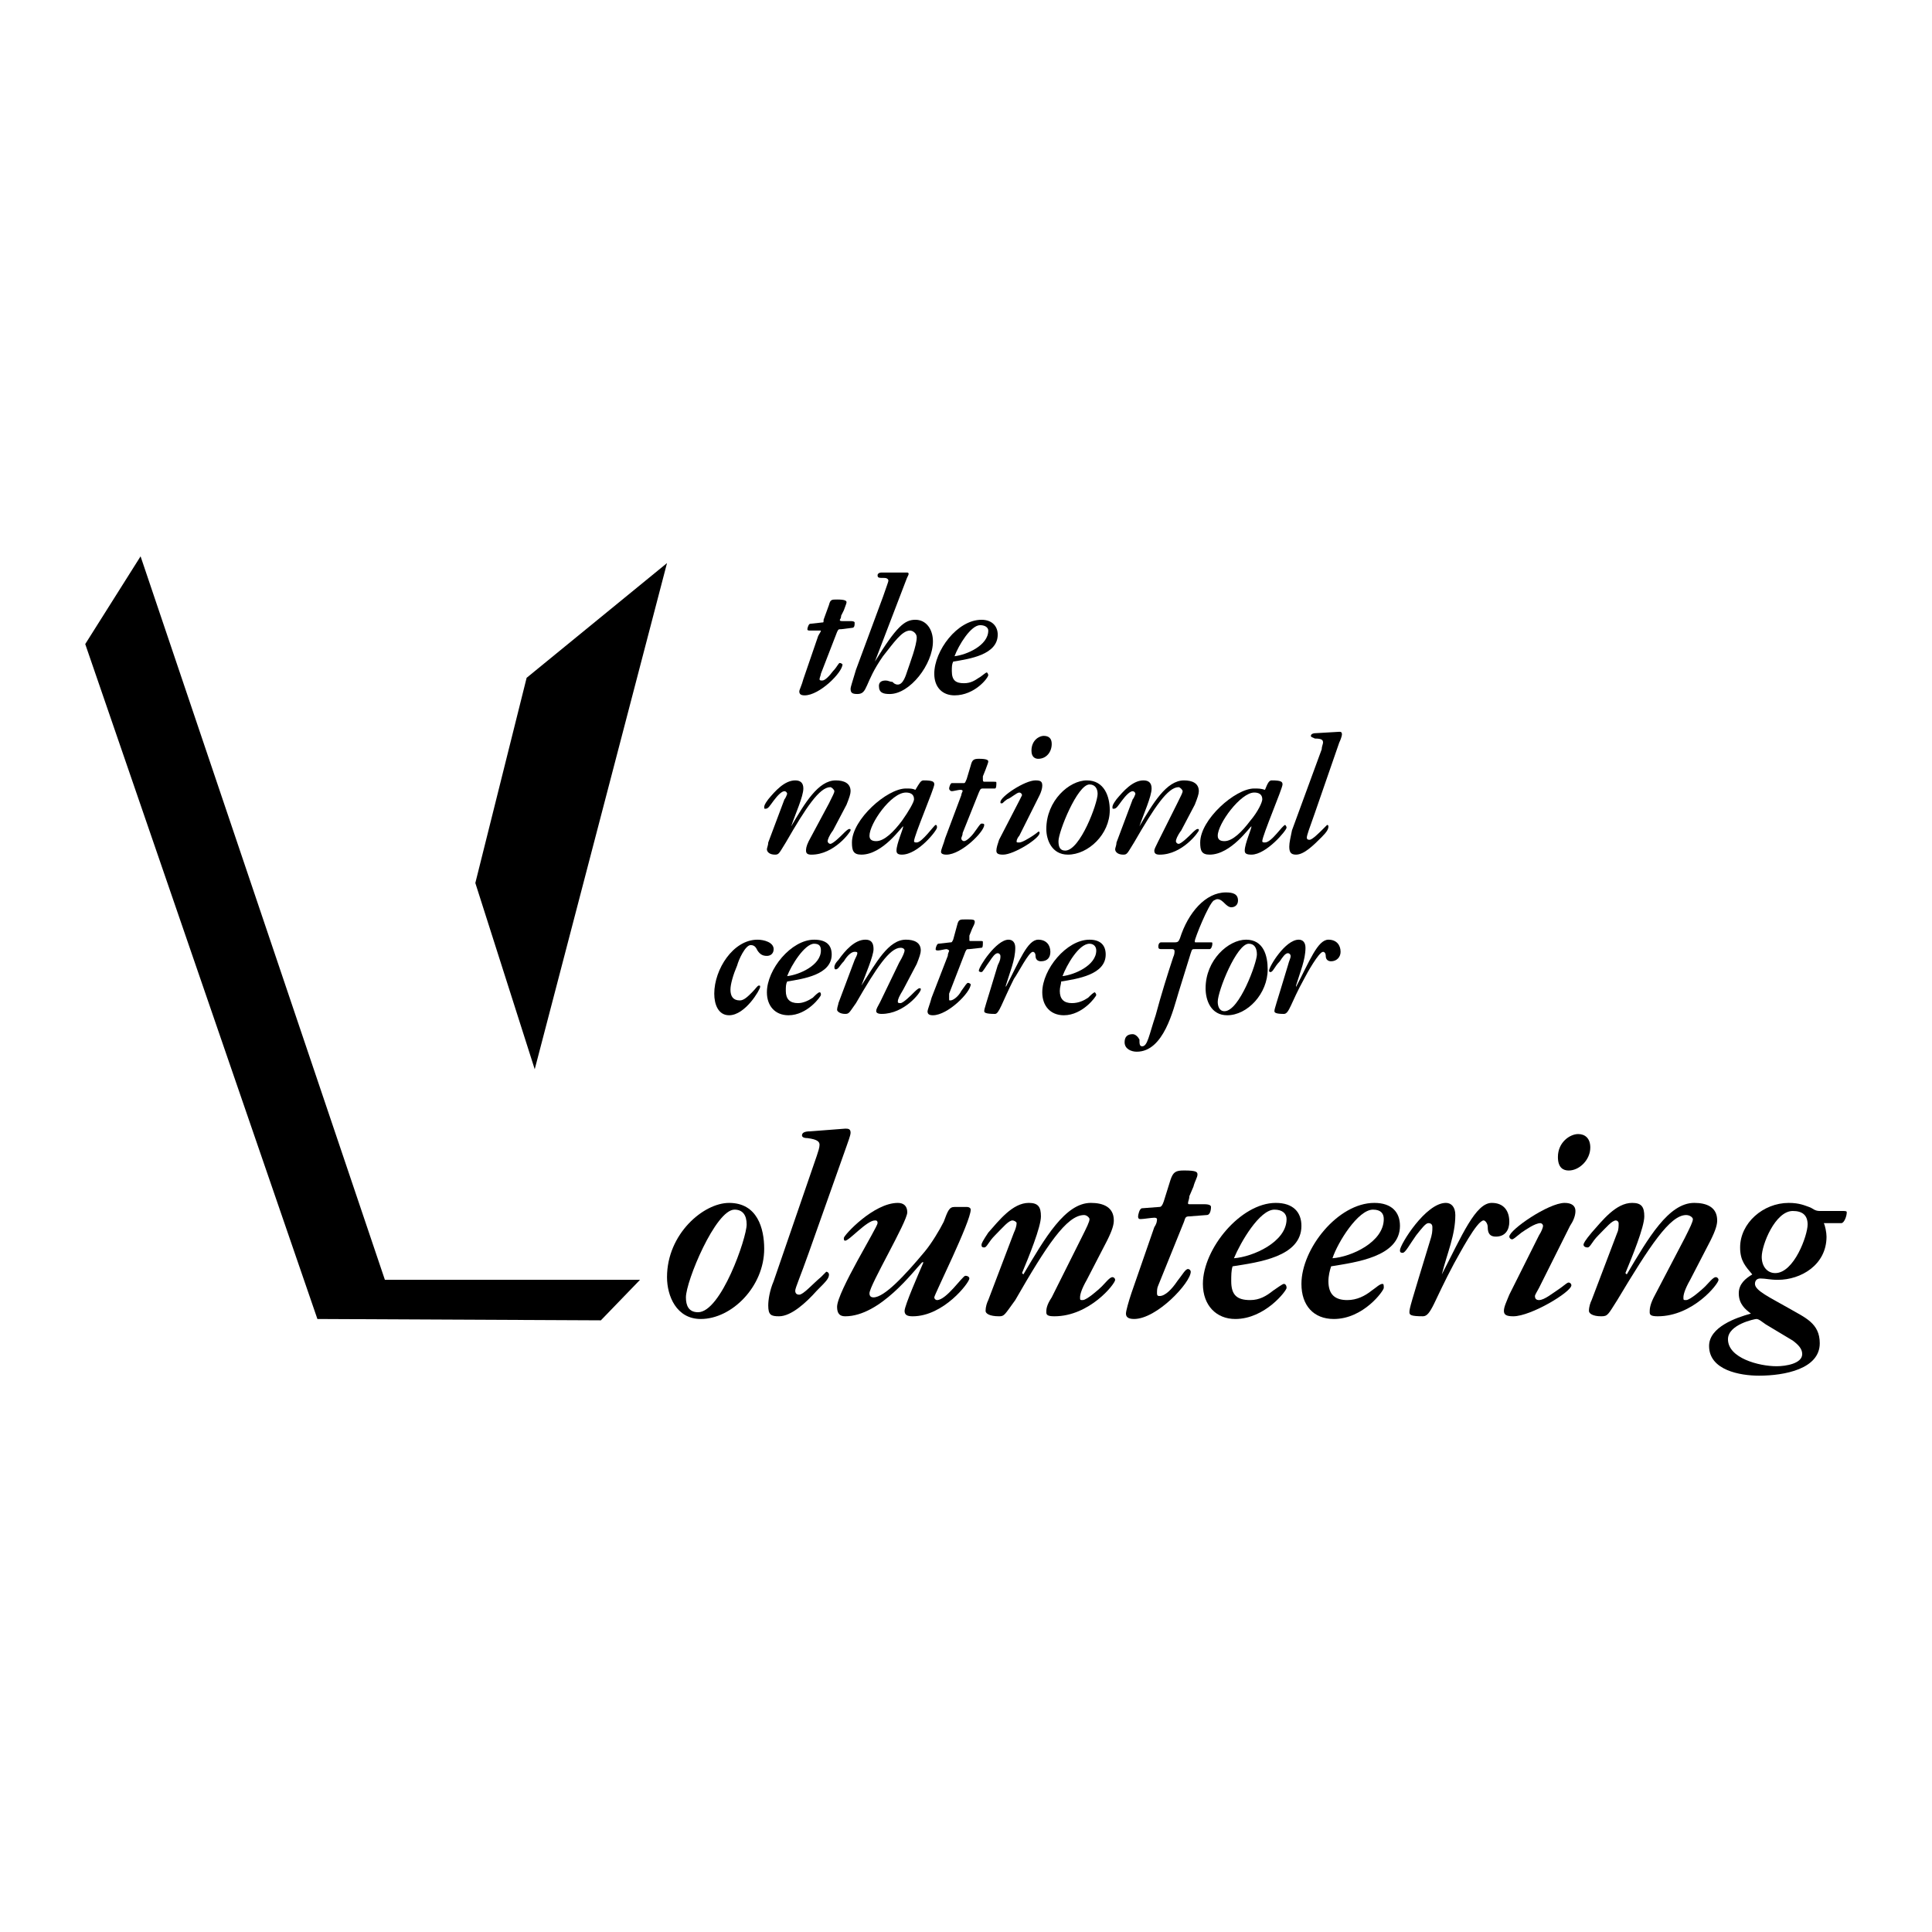
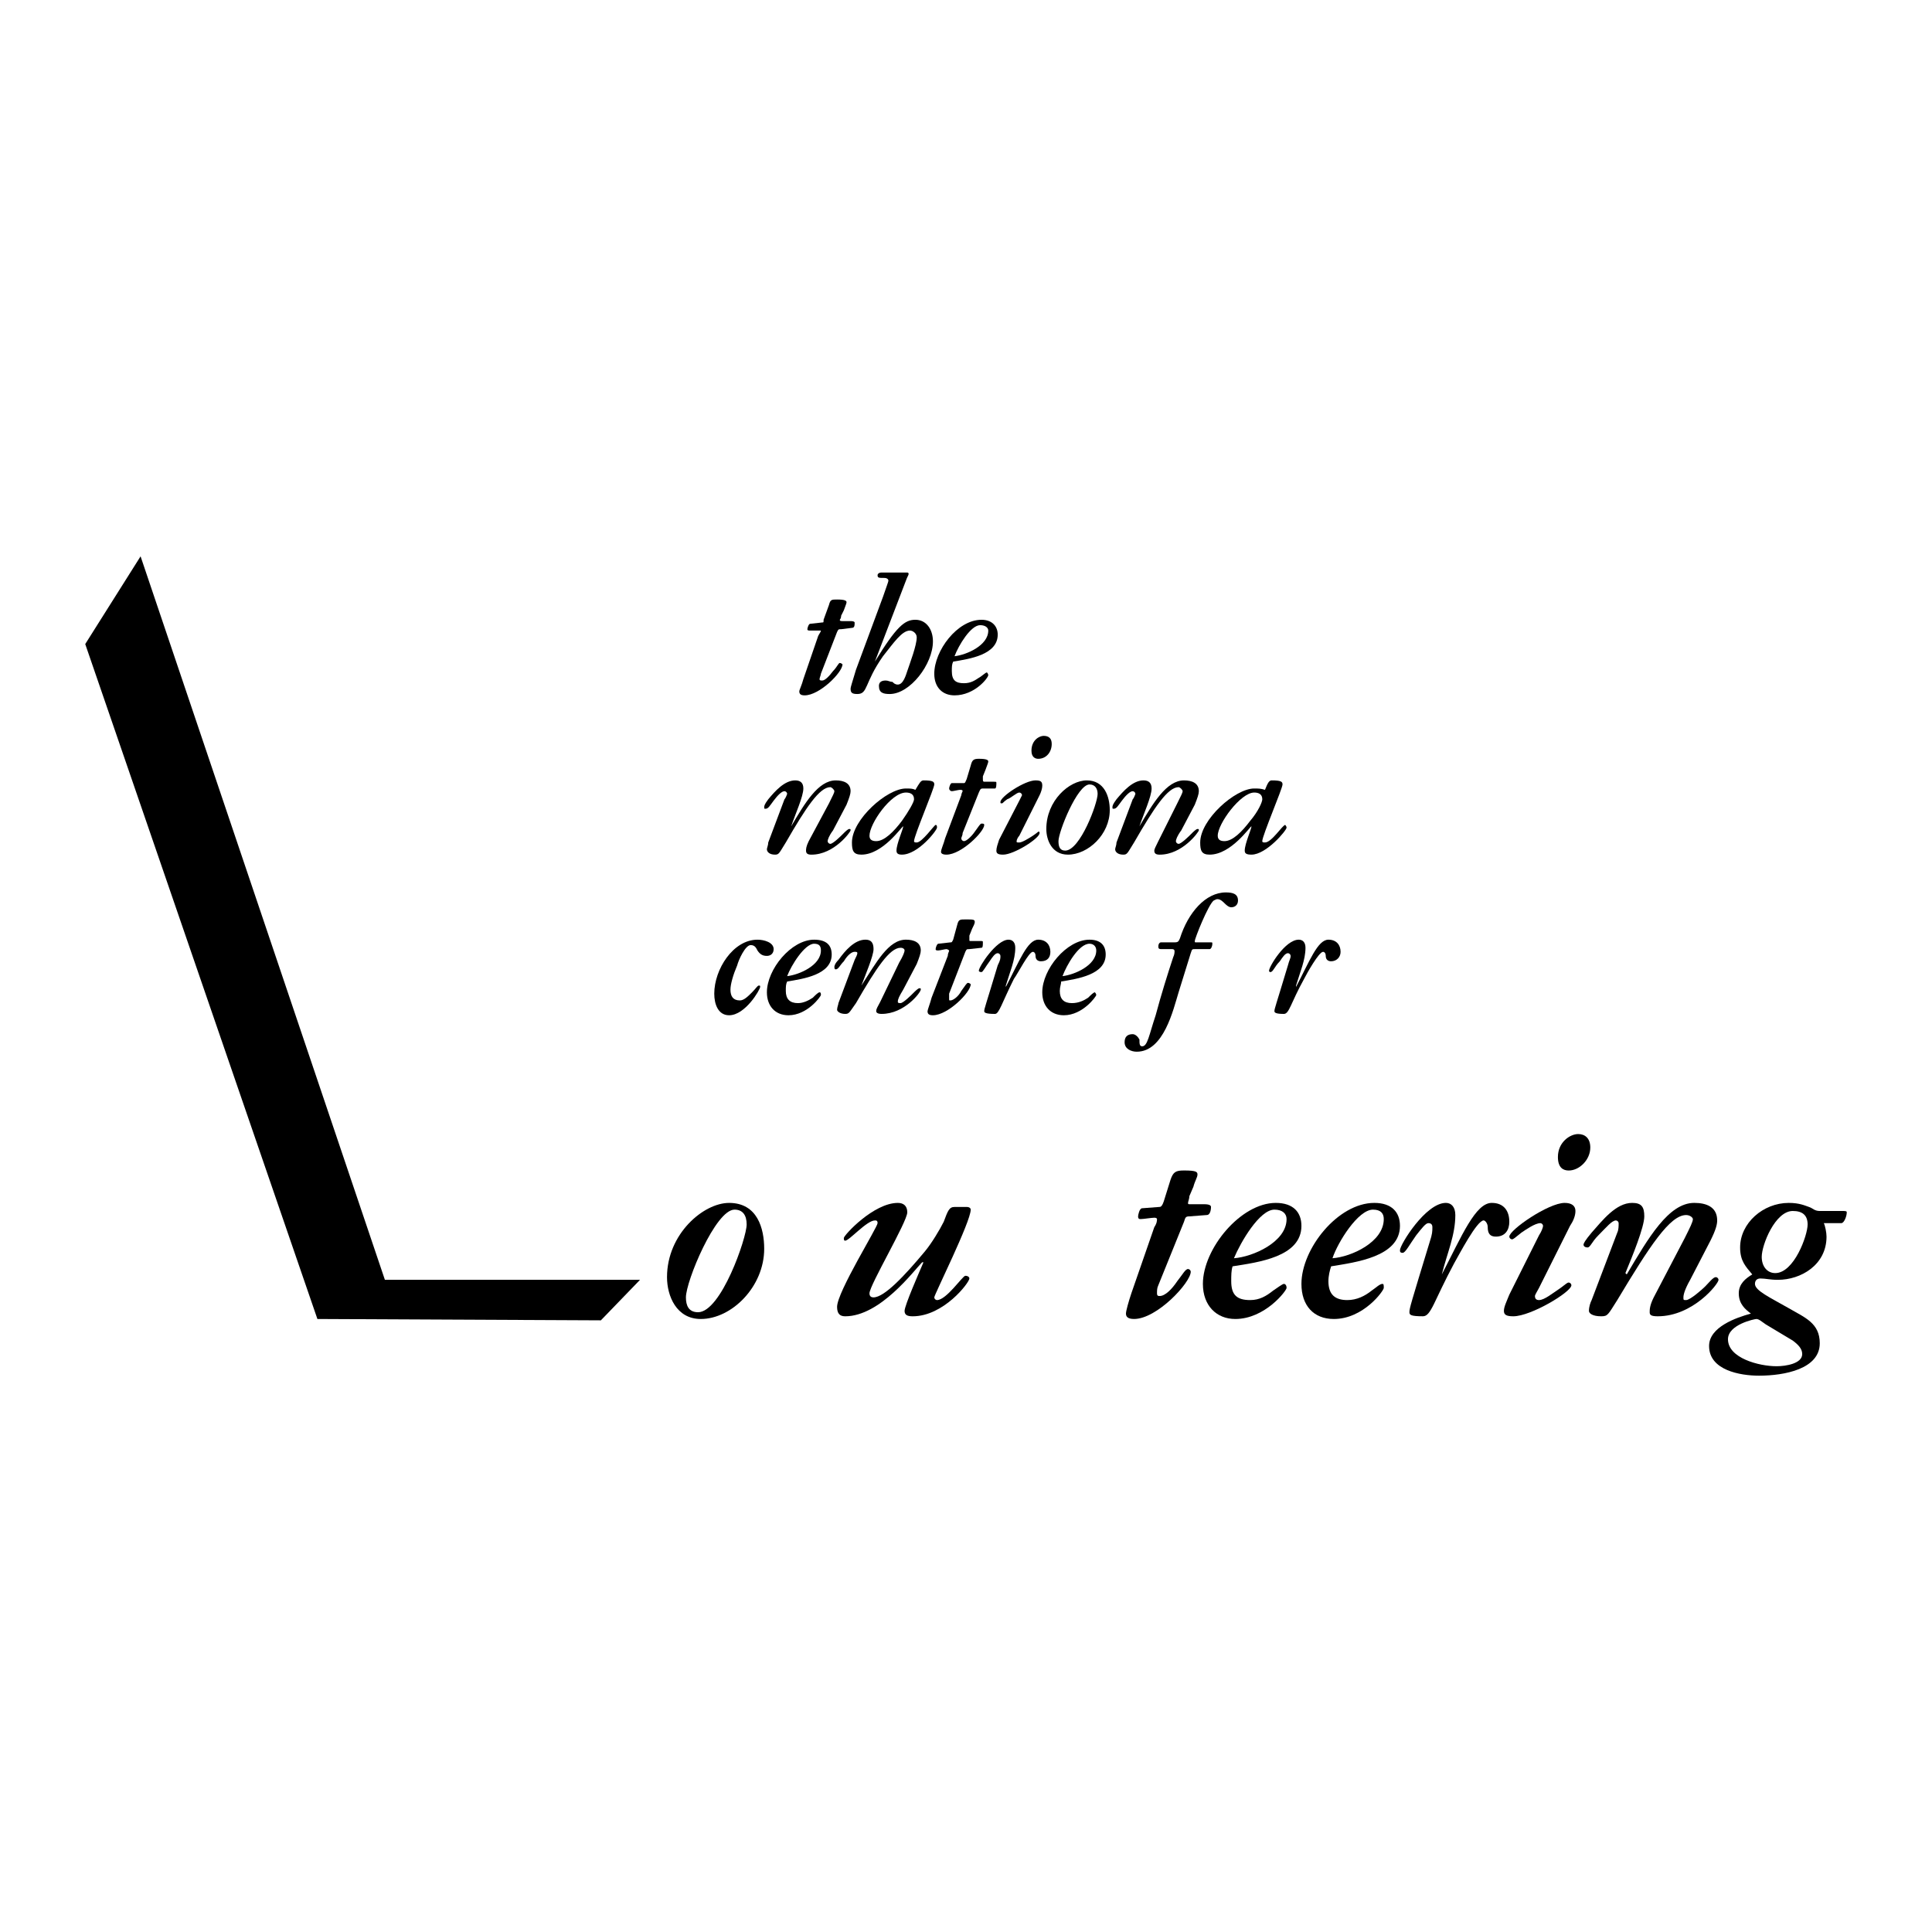
<svg xmlns="http://www.w3.org/2000/svg" version="1.0" id="Layer_1" x="0px" y="0px" width="192.756px" height="192.756px" viewBox="0 0 192.756 192.756" enable-background="new 0 0 192.756 192.756" xml:space="preserve">
  <g>
    <polygon fill-rule="evenodd" clip-rule="evenodd" fill="#FFFFFF" points="0,0 192.756,0 192.756,192.756 0,192.756 0,0  " />
    <polygon fill-rule="evenodd" clip-rule="evenodd" points="38.401,127.689 63.854,127.689 59.949,131.73 31.667,131.596    8.504,64.258 14.025,55.505 38.401,127.689  " />
-     <polygon fill-rule="evenodd" clip-rule="evenodd" points="66.548,56.178 52.542,67.625 47.424,88.096 53.35,106.68 66.548,56.178     " />
    <path fill-rule="evenodd" clip-rule="evenodd" d="M80.15,67.76c-0.135,0.539-0.404,1.077-0.404,1.212   c0,0.27,0.135,0.404,0.539,0.404c1.481,0,3.771-2.29,3.771-3.097c0,0-0.135-0.135-0.27-0.135s-0.27,0.404-0.673,0.808   c-0.404,0.539-0.808,0.943-1.078,0.943c-0.135,0-0.269,0-0.269-0.135s0.134-0.404,0.134-0.539l1.616-4.175   c0.135-0.27,0.135-0.27,0.404-0.27l1.077-0.134c0.27,0,0.27-0.27,0.27-0.539c0,0,0-0.135-0.404-0.135h-0.808   c-0.135,0-0.27,0-0.27-0.135c0,0,0.135-0.135,0.135-0.404l0.27-0.539c0.134-0.404,0.269-0.673,0.269-0.808   s-0.135-0.269-0.943-0.269c-0.539,0-0.673,0-0.808,0.539l-0.539,1.481c0,0.27,0,0.27-0.135,0.27l-1.212,0.135   c-0.135,0-0.27,0.404-0.27,0.538c0,0.135,0.135,0.135,0.27,0.135s0.673,0,0.808,0s0.269,0,0.269,0c0,0.135-0.134,0.27-0.269,0.539   L80.15,67.76L80.15,67.76z" />
    <path fill-rule="evenodd" clip-rule="evenodd" d="M85.402,66.817c-0.404,1.347-0.539,1.75-0.539,1.885   c0,0.404,0.135,0.539,0.674,0.539c1.077,0,0.673-1.078,2.559-3.771c1.077-1.347,1.885-2.559,2.693-2.559   c0.27,0,0.673,0.27,0.673,0.674c0,0.808-0.673,2.559-0.943,3.367c-0.135,0.404-0.404,1.347-0.942,1.347   c-0.27,0-0.404-0.135-0.539-0.27c-0.269,0-0.404-0.134-0.673-0.134c-0.539,0-0.674,0.269-0.674,0.538   c0,0.674,0.404,0.809,1.078,0.809c2.02,0,4.31-2.963,4.31-5.252c0-1.212-0.673-2.155-1.751-2.155c-1.077,0-1.885,0.673-4.04,4.175   l0,0l3.097-8.08c0.135-0.404,0.27-0.539,0.27-0.674s-0.135-0.135-0.135-0.135h-2.559c-0.27,0-0.404,0.135-0.404,0.27   c0,0.27,0.135,0.27,0.674,0.27c0.269,0,0.404,0.135,0.404,0.27c0,0.134-0.269,0.808-0.539,1.616L85.402,66.817L85.402,66.817z" />
    <path fill-rule="evenodd" clip-rule="evenodd" d="M93.213,67.221c0,1.347,0.809,2.155,2.021,2.155c2.02,0,3.366-1.75,3.366-2.02   c0-0.135-0.134-0.27-0.134-0.27c-0.135,0-0.539,0.404-0.809,0.539c-0.404,0.27-0.808,0.539-1.481,0.539   c-0.808,0-1.212-0.269-1.212-1.212c0-0.404,0-0.673,0.135-0.943c1.616-0.27,4.444-0.673,4.444-2.693   c0-0.808-0.539-1.481-1.616-1.481C95.502,61.834,93.213,64.932,93.213,67.221L93.213,67.221z M95.233,65.471   c0.404-1.078,1.616-3.098,2.559-3.098c0.539,0,0.808,0.27,0.808,0.539C98.6,64.393,96.445,65.336,95.233,65.471L95.233,65.471z" />
    <path fill-rule="evenodd" clip-rule="evenodd" d="M76.648,84.055c0,0.27-0.135,0.539-0.135,0.674c0,0.269,0.27,0.539,0.808,0.539   c0.404,0,0.404-0.135,1.078-1.212c2.02-3.501,3.367-5.521,4.444-5.521c0.135,0,0.404,0.27,0.404,0.404s-0.135,0.404-0.539,1.212   l-2.021,3.771c-0.269,0.539-0.269,0.808-0.269,0.943c0,0.269,0.134,0.404,0.539,0.404c2.29,0,3.905-2.29,3.905-2.424   s0-0.135-0.135-0.135c-0.134,0-0.404,0.27-0.673,0.539c-0.135,0.135-0.943,0.942-1.212,0.942c-0.134,0-0.269-0.135-0.269-0.269   c0-0.135,0.135-0.539,0.539-1.078l1.347-2.559c0.269-0.673,0.404-1.077,0.404-1.347c0-0.808-0.673-1.078-1.481-1.078   c-1.75,0-3.097,2.29-4.444,4.579l0,0c0.404-1.212,1.212-2.963,1.212-3.771c0-0.539-0.269-0.808-0.808-0.808   c-1.077,0-2.02,1.078-2.693,1.885c-0.404,0.539-0.404,0.674-0.404,0.809c0,0.134,0,0.134,0.135,0.134   c0.27,0,0.404-0.269,0.808-0.808c0.404-0.539,0.808-0.942,1.078-0.942c0.135,0,0.269,0.135,0.269,0.27c0,0-0.134,0.404-0.269,0.538   L76.648,84.055L76.648,84.055z" />
    <path fill-rule="evenodd" clip-rule="evenodd" d="M84.998,84.055c0,0.809,0.135,1.212,0.943,1.212c2.155,0,4.04-2.828,4.175-2.828   l0,0c0,0.269-0.673,1.75-0.673,2.424c0,0.269,0.135,0.404,0.539,0.404c1.616,0,3.501-2.424,3.501-2.693c0-0.135,0-0.27-0.135-0.27   s-1.347,1.75-1.885,1.75c-0.135,0-0.269,0-0.269-0.134c0-0.539,2.02-5.252,2.02-5.656c0-0.27-0.134-0.404-1.077-0.404   c-0.27,0-0.404,0.27-0.808,0.943c-0.269-0.135-0.539-0.135-0.943-0.135C88.5,78.668,84.998,81.766,84.998,84.055L84.998,84.055z    M86.749,83.382c0-1.212,2.155-4.31,3.636-4.31c0.404,0,0.809,0.135,0.809,0.673c0,0.27-0.539,1.212-1.212,2.155   c-0.808,1.077-1.75,2.02-2.559,2.02C87.018,83.921,86.749,83.786,86.749,83.382L86.749,83.382z" />
    <path fill-rule="evenodd" clip-rule="evenodd" d="M94.291,83.651c-0.135,0.539-0.404,1.078-0.404,1.347   c0,0.135,0.135,0.27,0.539,0.27c1.481,0,3.771-2.29,3.771-2.963c0-0.135-0.135-0.135-0.27-0.135s-0.27,0.27-0.673,0.808   c-0.27,0.404-0.808,0.943-1.078,0.943c-0.135,0-0.269-0.135-0.269-0.27s0.134-0.269,0.134-0.539l1.616-4.04   c0.135-0.27,0.135-0.404,0.404-0.404h1.212c0.135,0,0.135-0.404,0.135-0.539s0-0.135-0.27-0.135h-0.942   c-0.135,0-0.135-0.135-0.135-0.269c0,0,0-0.135,0-0.27l0.27-0.673c0.135-0.404,0.269-0.673,0.269-0.808s-0.134-0.27-0.942-0.27   c-0.539,0-0.673,0.135-0.808,0.674l-0.404,1.347c-0.135,0.269-0.135,0.404-0.27,0.404h-1.212c-0.135,0-0.27,0.404-0.27,0.539   s0.135,0.27,0.27,0.27s0.673-0.135,0.808-0.135s0.269,0,0.269,0.135c0,0-0.134,0.27-0.134,0.404L94.291,83.651L94.291,83.651z" />
    <path fill-rule="evenodd" clip-rule="evenodd" d="M99.678,83.786c-0.135,0.404-0.27,0.808-0.27,1.078   c0,0.269,0.135,0.404,0.673,0.404c1.078,0,3.637-1.616,3.637-2.155c0-0.135,0-0.135-0.135-0.135c0,0-0.135,0.135-0.539,0.404   c-0.403,0.269-1.077,0.673-1.347,0.673s-0.27,0-0.27-0.134c0-0.135,0.135-0.404,0.27-0.539l2.021-4.041   c0.135-0.269,0.27-0.673,0.27-0.943c0-0.404-0.135-0.539-0.674-0.539c-1.077,0-3.501,1.616-3.501,2.155   c0,0.135,0,0.135,0.135,0.135c0.134,0,0.134-0.135,0.538-0.404c0.404-0.134,0.942-0.673,1.212-0.673c0.135,0,0.27,0.135,0.27,0.269   c0,0-0.135,0.27-0.27,0.539L99.678,83.786L99.678,83.786z M102.909,74.898c0,0.673,0.404,0.808,0.674,0.808   c0.808,0,1.347-0.673,1.347-1.481c0-0.539-0.27-0.808-0.808-0.808C103.718,73.417,102.909,73.82,102.909,74.898L102.909,74.898z" />
    <path fill-rule="evenodd" clip-rule="evenodd" d="M104.391,82.708c0,1.078,0.539,2.559,2.155,2.559c2.02,0,4.175-2.02,4.175-4.444   c0-1.347-0.539-2.963-2.289-2.963C106.681,77.86,104.391,79.88,104.391,82.708L104.391,82.708z M105.604,83.921   c0-0.943,1.885-5.656,3.097-5.656c0.539,0,0.809,0.404,0.809,0.943c0,0.942-1.751,5.656-3.232,5.656   C105.737,84.864,105.604,84.459,105.604,83.921L105.604,83.921z" />
    <path fill-rule="evenodd" clip-rule="evenodd" d="M111.394,84.055c0,0.27-0.134,0.539-0.134,0.674c0,0.269,0.269,0.539,0.808,0.539   c0.404,0,0.404-0.135,1.077-1.212c2.021-3.501,3.367-5.521,4.444-5.521c0.135,0,0.404,0.27,0.404,0.404s-0.135,0.404-0.539,1.212   l-1.886,3.771c-0.269,0.539-0.403,0.808-0.403,0.943c0,0.269,0.135,0.404,0.538,0.404c2.29,0,3.906-2.29,3.906-2.424   s0-0.135-0.135-0.135s-0.404,0.27-0.674,0.539c-0.135,0.135-0.942,0.942-1.212,0.942c-0.135,0-0.27-0.135-0.27-0.269   c0-0.135,0.135-0.539,0.539-1.078l1.347-2.559c0.27-0.673,0.404-1.077,0.404-1.347c0-0.808-0.674-1.078-1.481-1.078   c-1.751,0-3.098,2.29-4.444,4.579l0,0c0.404-1.212,1.212-2.963,1.212-3.771c0-0.539-0.27-0.808-0.808-0.808   c-1.078,0-2.021,1.078-2.694,1.885c-0.403,0.539-0.403,0.674-0.403,0.809c0,0.134,0,0.134,0.135,0.134   c0.269,0,0.403-0.269,0.808-0.808c0.404-0.539,0.808-0.942,1.077-0.942c0.135,0,0.27,0.135,0.27,0.27c0,0-0.135,0.404-0.27,0.538   L111.394,84.055L111.394,84.055z" />
    <path fill-rule="evenodd" clip-rule="evenodd" d="M119.744,84.055c0,0.809,0.134,1.212,0.942,1.212c2.154,0,4.04-2.828,4.175-2.828   l0,0c0,0.269-0.674,1.75-0.674,2.424c0,0.269,0.135,0.404,0.674,0.404c1.481,0,3.501-2.424,3.501-2.693   c0-0.135-0.134-0.27-0.134-0.27c-0.27,0-1.347,1.75-2.021,1.75c-0.135,0-0.27,0-0.27-0.134c0-0.539,2.021-5.252,2.021-5.656   c0-0.27-0.135-0.404-1.077-0.404c-0.27,0-0.404,0.27-0.674,0.943c-0.404-0.135-0.674-0.135-1.077-0.135   C123.245,78.668,119.744,81.766,119.744,84.055L119.744,84.055z M121.494,83.382c0-1.212,2.29-4.31,3.637-4.31   c0.403,0,0.808,0.135,0.808,0.673c0,0.27-0.404,1.212-1.212,2.155c-0.808,1.077-1.751,2.02-2.559,2.02   C121.764,83.921,121.494,83.786,121.494,83.382L121.494,83.382z" />
-     <path fill-rule="evenodd" clip-rule="evenodd" d="M128.901,82.843c-0.135,0.673-0.27,1.212-0.27,1.616   c0,0.539,0.135,0.808,0.674,0.808c0.808,0,1.751-0.943,2.559-1.751c0.539-0.539,0.673-0.808,0.673-1.077c0,0,0-0.135-0.134-0.135   c0,0-0.135,0.135-0.404,0.404c-0.404,0.404-1.077,1.078-1.347,1.078s-0.27-0.135-0.27-0.27c0-0.134,0.27-0.942,0.808-2.424   l2.425-7.003c0.135-0.27,0.27-0.673,0.27-0.808c0-0.27-0.135-0.27-0.27-0.27l-2.29,0.135c-0.403,0-0.538,0.135-0.538,0.27   c0,0.134,0.135,0.134,0.403,0.269c0.674,0,0.809,0.135,0.809,0.404c0,0.134-0.135,0.404-0.135,0.673L128.901,82.843L128.901,82.843   z" />
    <path fill-rule="evenodd" clip-rule="evenodd" d="M71.262,99.139c0,1.078,0.404,2.154,1.481,2.154c1.616,0,3.097-2.559,3.097-2.828   c0-0.135,0-0.135-0.134-0.135c-0.135,0-0.27,0.27-0.674,0.674c-0.404,0.404-0.808,0.809-1.212,0.809   c-0.673,0-0.942-0.404-0.942-1.078c0-0.539,0.269-1.48,0.673-2.424c0.135-0.539,0.808-2.02,1.347-2.02   c0.404,0,0.539,0.27,0.674,0.539c0.269,0.404,0.539,0.539,0.942,0.539c0.404,0,0.673-0.269,0.673-0.673   c0-0.674-0.943-0.943-1.616-0.943C73.147,93.752,71.262,96.714,71.262,99.139L71.262,99.139z" />
    <path fill-rule="evenodd" clip-rule="evenodd" d="M76.514,99.004c0,1.348,0.808,2.289,2.155,2.289c1.885,0,3.232-1.885,3.232-2.02   s0-0.27-0.134-0.27c-0.135,0-0.404,0.27-0.673,0.539c-0.404,0.27-0.943,0.539-1.481,0.539c-0.808,0-1.212-0.404-1.212-1.213   c0-0.404,0-0.674,0.134-0.943c1.616-0.268,4.444-0.672,4.444-2.692c0-0.943-0.539-1.481-1.75-1.481   C78.938,93.752,76.514,96.714,76.514,99.004L76.514,99.004z M78.534,97.389c0.404-1.078,1.751-3.233,2.694-3.233   c0.539,0,0.673,0.27,0.673,0.673C81.9,96.311,79.746,97.254,78.534,97.389L78.534,97.389z" />
    <path fill-rule="evenodd" clip-rule="evenodd" d="M83.651,100.082c0,0.135-0.135,0.404-0.135,0.672c0,0.135,0.27,0.404,0.808,0.404   c0.404,0,0.404-0.135,1.078-1.076c2.02-3.502,3.367-5.522,4.444-5.522c0.269,0,0.404,0.135,0.404,0.269   c0,0.135-0.135,0.539-0.539,1.212l-1.886,3.906c-0.27,0.539-0.404,0.674-0.404,0.941c0,0.135,0.134,0.27,0.539,0.27   c2.29,0,3.905-2.154,3.905-2.424c0-0.135,0-0.135-0.134-0.135c-0.135,0-0.404,0.27-0.673,0.539   c-0.135,0.135-0.943,0.943-1.212,0.943c-0.135,0-0.27,0-0.27-0.135c0-0.27,0.135-0.539,0.539-1.213l1.347-2.558   c0.27-0.674,0.404-1.078,0.404-1.347c0-0.808-0.673-1.077-1.481-1.077c-1.75,0-2.962,2.29-4.444,4.578l0,0   c0.404-1.076,1.212-2.962,1.212-3.635c0-0.674-0.269-0.943-0.808-0.943c-1.077,0-2.02,1.077-2.693,2.02   c-0.404,0.404-0.404,0.673-0.404,0.673c0,0.135,0,0.269,0.134,0.269c0.27,0,0.404-0.404,0.809-0.808   c0.404-0.673,0.808-0.943,1.077-0.943c0.135,0,0.27,0,0.27,0.135s-0.135,0.404-0.27,0.673L83.651,100.082L83.651,100.082z" />
    <path fill-rule="evenodd" clip-rule="evenodd" d="M92.944,99.543c-0.135,0.539-0.404,1.211-0.404,1.346   c0,0.27,0.135,0.404,0.539,0.404c1.481,0,3.771-2.289,3.771-3.098c0,0-0.135-0.135-0.27-0.135s-0.27,0.27-0.673,0.809   c-0.27,0.539-0.808,0.943-1.078,0.943c-0.135,0-0.135,0-0.135-0.135c0-0.27,0-0.404,0-0.539l1.616-4.175   c0.135-0.269,0.135-0.269,0.404-0.269l1.212-0.135c0.135,0,0.135-0.27,0.135-0.539c0-0.134,0-0.134-0.27-0.134H96.85   c-0.135,0-0.135,0-0.135-0.135s0-0.27,0-0.404l0.269-0.674c0.135-0.269,0.27-0.539,0.27-0.673c0-0.269-0.135-0.269-0.943-0.269   c-0.539,0-0.673,0-0.808,0.539l-0.404,1.481c-0.135,0.269-0.135,0.269-0.27,0.269l-1.212,0.135c-0.135,0-0.27,0.404-0.27,0.539   c0,0.134,0.135,0.134,0.27,0.134s0.673-0.134,0.808-0.134s0.269,0.134,0.269,0.134c0,0.135-0.134,0.27-0.134,0.539L92.944,99.543   L92.944,99.543z" />
    <path fill-rule="evenodd" clip-rule="evenodd" d="M104.795,94.964c0-0.673-0.404-1.212-1.212-1.212   c-1.077,0-1.886,2.155-3.232,4.713V98.33c0.404-1.346,0.943-2.558,0.943-3.77c0-0.539-0.27-0.808-0.674-0.808   c-1.212,0-2.963,2.693-2.963,3.097c0,0,0,0.135,0.27,0.135c0.135,0,0.404-0.539,0.808-1.077c0.27-0.404,0.539-0.808,0.809-0.808   c0.135,0,0.27,0.135,0.27,0.269c0,0.27,0,0.404-0.27,0.943c-1.212,4.041-1.347,4.311-1.347,4.578c0,0.135,0.135,0.27,1.077,0.27   c0.404,0,0.674-1.076,1.886-3.5c0.403-0.539,1.481-2.694,1.885-2.694c0.135,0,0.27,0.135,0.27,0.404   c0,0.404,0.27,0.539,0.539,0.539C104.525,95.907,104.795,95.502,104.795,94.964L104.795,94.964z" />
    <path fill-rule="evenodd" clip-rule="evenodd" d="M103.987,99.004c0,1.348,0.808,2.289,2.154,2.289c1.886,0,3.232-1.885,3.232-2.02   s-0.135-0.27-0.135-0.27c-0.135,0-0.404,0.27-0.674,0.539c-0.403,0.27-0.942,0.539-1.615,0.539c-0.809,0-1.213-0.404-1.213-1.213   c0-0.404,0.135-0.674,0.135-0.943c1.616-0.268,4.444-0.672,4.444-2.692c0-0.943-0.538-1.481-1.616-1.481   C106.411,93.752,103.987,96.714,103.987,99.004L103.987,99.004z M106.007,97.389c0.404-1.078,1.616-3.233,2.693-3.233   c0.404,0,0.674,0.27,0.674,0.673C109.374,96.311,107.219,97.254,106.007,97.389L106.007,97.389z" />
    <path fill-rule="evenodd" clip-rule="evenodd" d="M119.34,94.021c-0.135,0-0.135,0-0.135-0.134c0-0.27,1.347-3.636,1.886-4.041   c0.269-0.135,0.269-0.135,0.403-0.135c0.27,0,0.539,0.27,0.674,0.404s0.404,0.404,0.673,0.404c0.404,0,0.674-0.27,0.674-0.674   c0-0.673-0.539-0.808-1.212-0.808c-2.021,0-3.771,2.02-4.579,4.579c-0.135,0.27-0.135,0.404-0.539,0.404h-1.347   c-0.135,0-0.27,0.135-0.27,0.404c0,0.135,0,0.27,0.27,0.27h1.078c0.269,0,0.269,0.134,0.269,0.269c0,0,0,0.27-0.135,0.539   c-0.538,1.617-1.212,3.771-1.75,5.791c-0.674,2.021-0.809,3.098-1.347,3.098c-0.27,0-0.27-0.27-0.27-0.674   c-0.135-0.268-0.404-0.537-0.674-0.537c-0.538,0-0.808,0.27-0.808,0.807c0,0.674,0.673,0.943,1.212,0.943   c2.693,0,3.636-4.176,4.175-5.926l1.212-3.905c0.135-0.404,0.135-0.404,0.404-0.404h1.481c0.135,0,0.27-0.27,0.27-0.539   c0-0.135,0-0.135-0.135-0.135H119.34L119.34,94.021z" />
-     <path fill-rule="evenodd" clip-rule="evenodd" d="M120.282,98.6c0,1.213,0.539,2.693,2.155,2.693c2.02,0,4.04-2.154,4.04-4.579   c0-1.347-0.404-2.962-2.155-2.962C122.572,93.752,120.282,95.772,120.282,98.6L120.282,98.6z M121.494,99.947   c0-1.078,1.886-5.792,3.098-5.792c0.539,0,0.809,0.404,0.809,1.078c0,0.808-1.751,5.655-3.232,5.655   C121.629,100.889,121.494,100.352,121.494,99.947L121.494,99.947z" />
    <path fill-rule="evenodd" clip-rule="evenodd" d="M133.75,94.964c0-0.673-0.404-1.212-1.213-1.212   c-1.077,0-1.885,2.155-3.231,4.713V98.33c0.404-1.346,0.942-2.558,0.942-3.77c0-0.539-0.27-0.808-0.673-0.808   c-1.347,0-2.963,2.693-2.963,3.097c0,0,0,0.135,0.135,0.135c0.269,0,0.403-0.539,0.942-1.077c0.27-0.404,0.539-0.808,0.808-0.808   c0.135,0,0.27,0.135,0.27,0.269c0,0.27-0.135,0.404-0.27,0.943c-1.212,4.041-1.347,4.311-1.347,4.578   c0,0.135,0.135,0.27,0.943,0.27c0.538,0,0.673-1.076,2.02-3.5c0.27-0.539,1.481-2.694,1.886-2.694c0.135,0,0.27,0.135,0.27,0.404   c0,0.404,0.269,0.539,0.538,0.539C133.346,95.907,133.75,95.502,133.75,94.964L133.75,94.964z" />
    <path fill-rule="evenodd" clip-rule="evenodd" d="M66.548,127.42c0,1.885,0.943,4.176,3.367,4.176c3.097,0,6.329-3.232,6.329-7.004   c0-2.02-0.673-4.578-3.501-4.578C70.184,120.014,66.548,123.111,66.548,127.42L66.548,127.42z M68.434,129.439   c0-1.615,2.963-8.754,4.848-8.754c0.808,0,1.212,0.539,1.212,1.482c0,1.346-2.559,8.754-4.848,8.754   C68.703,130.922,68.434,130.248,68.434,129.439L68.434,129.439z" />
-     <path fill-rule="evenodd" clip-rule="evenodd" d="M77.187,127.824c-0.404,0.943-0.539,1.885-0.539,2.424   c0,0.943,0.27,1.078,1.077,1.078c1.212,0,2.694-1.348,3.771-2.559c0.943-0.943,1.212-1.213,1.212-1.617   c0-0.135-0.135-0.27-0.27-0.27c0,0-0.135,0.135-0.539,0.539c-0.808,0.674-1.75,1.75-2.154,1.75c-0.27,0-0.404-0.135-0.404-0.402   c0-0.27,0.539-1.482,1.347-3.771l3.771-10.639c0.135-0.404,0.404-1.078,0.404-1.348c0-0.404-0.269-0.404-0.539-0.404l-3.501,0.27   c-0.539,0-0.808,0.135-0.808,0.404c0,0.135,0.135,0.27,0.539,0.27c1.078,0.135,1.212,0.404,1.212,0.674s-0.135,0.672-0.27,1.076   L77.187,127.824L77.187,127.824z" />
    <path fill-rule="evenodd" clip-rule="evenodd" d="M95.233,120.418c-0.539,0-0.673,0.402-1.078,1.48   c-0.404,0.809-1.212,2.154-1.885,2.963c-2.02,2.424-4.04,4.578-5.118,4.578c-0.269,0-0.404-0.135-0.404-0.404   c0-0.807,3.771-7.137,3.771-8.08c0-0.672-0.404-0.941-0.942-0.941c-2.424,0-5.387,3.232-5.387,3.5c0,0.135,0,0.27,0.134,0.27   c0.404,0,2.155-2.02,2.963-2.02c0.135,0,0.269,0,0.269,0.27c0,0.404-4.04,6.869-4.04,8.35c0,0.674,0.27,0.943,0.808,0.943   c3.501,0,6.869-4.58,7.676-5.387h0.135c-0.404,0.941-1.885,4.309-1.885,4.848c0,0.404,0.269,0.539,0.808,0.539   c3.097,0,5.656-3.367,5.656-3.771c0-0.135-0.135-0.27-0.404-0.27s-1.885,2.424-2.828,2.424c-0.135,0-0.27-0.135-0.27-0.27   c0-0.27,3.637-7.541,3.637-8.754c0-0.135-0.135-0.268-0.404-0.268H95.233L95.233,120.418z" />
-     <path fill-rule="evenodd" clip-rule="evenodd" d="M98.6,129.709c-0.134,0.27-0.269,0.674-0.269,1.078   c0,0.27,0.403,0.539,1.347,0.539c0.538,0,0.538-0.135,1.616-1.617c3.097-5.387,5.117-8.484,6.868-8.484   c0.27,0,0.538,0.27,0.538,0.404c0,0.27-0.269,0.809-0.808,1.885l-2.963,5.926c-0.539,0.809-0.539,1.213-0.539,1.482   s0.135,0.404,0.809,0.404c3.501,0,6.061-3.232,6.061-3.637c0-0.135-0.135-0.27-0.27-0.27c-0.27,0-0.674,0.539-1.077,0.943   c-0.27,0.27-1.481,1.346-1.886,1.346c-0.27,0-0.27,0-0.27-0.27s0.135-0.807,0.674-1.75l2.02-3.906   c0.539-1.076,0.674-1.615,0.674-2.02c0-1.346-1.078-1.75-2.29-1.75c-2.559,0-4.578,3.5-6.733,7.137l-0.135-0.135   c0.674-1.615,1.886-4.578,1.886-5.656c0-0.941-0.27-1.346-1.212-1.346c-1.616,0-2.963,1.75-4.041,2.963   c-0.538,0.807-0.673,1.076-0.673,1.211s0,0.27,0.27,0.27s0.403-0.539,1.077-1.211c0.808-0.809,1.347-1.482,1.751-1.482   c0.135,0,0.403,0.135,0.403,0.27c0,0.27-0.134,0.674-0.269,0.943L98.6,129.709L98.6,129.709z" />
    <path fill-rule="evenodd" clip-rule="evenodd" d="M112.875,129.035c-0.269,0.809-0.538,1.752-0.538,2.021s0.135,0.539,0.808,0.539   c2.29,0,5.656-3.637,5.656-4.715c0-0.135-0.135-0.27-0.27-0.27c-0.269,0-0.538,0.539-1.077,1.213   c-0.538,0.809-1.212,1.48-1.751,1.48c-0.135,0-0.269,0-0.269-0.27c0-0.268,0-0.537,0.134-0.807l2.56-6.33   c0.135-0.404,0.135-0.539,0.538-0.539l1.751-0.135c0.27,0,0.404-0.404,0.404-0.807c0-0.135-0.135-0.27-0.674-0.27h-1.347   c-0.27,0-0.27,0-0.27-0.135s0.135-0.404,0.135-0.674l0.404-0.943c0.135-0.539,0.404-0.941,0.404-1.211s-0.135-0.404-1.347-0.404   c-0.809,0-1.078,0.135-1.347,0.941l-0.674,2.156c-0.135,0.404-0.27,0.539-0.404,0.539l-1.75,0.133c-0.27,0-0.404,0.674-0.404,0.809   c0,0.27,0.135,0.27,0.27,0.27c0.27,0,1.077-0.135,1.347-0.135s0.27,0.135,0.27,0.135c0,0.135,0,0.404-0.27,0.809L112.875,129.035   L112.875,129.035z" />
    <path fill-rule="evenodd" clip-rule="evenodd" d="M120.013,128.094c0,2.154,1.347,3.502,3.232,3.502   c2.963,0,5.117-2.828,5.117-3.098s-0.134-0.404-0.269-0.404s-0.674,0.404-1.078,0.674c-0.673,0.537-1.347,0.941-2.289,0.941   c-1.347,0-1.886-0.539-1.886-1.885c0-0.539,0-1.078,0.135-1.482c2.559-0.402,6.868-0.941,6.868-4.039   c0-1.348-0.808-2.289-2.559-2.289C123.784,120.014,120.013,124.592,120.013,128.094L120.013,128.094z M123.11,125.535   c0.674-1.617,2.559-4.85,4.04-4.85c0.809,0,1.212,0.404,1.212,0.943C128.362,123.918,124.996,125.4,123.11,125.535L123.11,125.535z   " />
    <path fill-rule="evenodd" clip-rule="evenodd" d="M129.844,128.094c0,2.154,1.213,3.502,3.232,3.502   c2.963,0,4.983-2.828,4.983-3.098s0-0.404-0.135-0.404c-0.27,0-0.674,0.404-1.078,0.674c-0.673,0.537-1.48,0.941-2.424,0.941   c-1.212,0-1.886-0.539-1.886-1.885c0-0.539,0.135-1.078,0.27-1.482c2.425-0.402,6.868-0.941,6.868-4.039   c0-1.348-0.808-2.289-2.559-2.289C133.48,120.014,129.844,124.592,129.844,128.094L129.844,128.094z M132.941,125.535   c0.539-1.617,2.559-4.85,4.04-4.85c0.809,0,1.078,0.404,1.078,0.943C138.06,123.918,134.827,125.4,132.941,125.535L132.941,125.535   z" />
    <path fill-rule="evenodd" clip-rule="evenodd" d="M150.584,121.898c0-1.078-0.539-1.885-1.751-1.885   c-1.616,0-2.963,3.232-4.982,7.137l0,0c0.538-2.154,1.347-3.904,1.347-5.926c0-0.807-0.404-1.211-0.943-1.211   c-2.02,0-4.579,4.174-4.579,4.713c0,0.135,0,0.27,0.27,0.27s0.674-0.809,1.347-1.75c0.539-0.674,0.943-1.213,1.212-1.213   c0.271,0,0.404,0.135,0.404,0.404c0,0.404,0,0.674-0.27,1.48c-1.885,6.195-2.02,6.6-2.02,7.004c0,0.27,0.135,0.404,1.347,0.404   c0.809,0,1.077-1.482,3.098-5.252c0.538-0.943,2.289-4.311,2.963-4.311c0.134,0,0.404,0.27,0.404,0.674   c0,0.674,0.269,0.941,0.808,0.941C150.18,123.379,150.584,122.707,150.584,121.898L150.584,121.898z" />
    <path fill-rule="evenodd" clip-rule="evenodd" d="M150.584,129.17c-0.27,0.674-0.539,1.213-0.539,1.617s0.27,0.539,0.942,0.539   c1.751,0,5.791-2.424,5.791-3.098c0-0.135-0.135-0.27-0.269-0.27c-0.135,0-0.27,0.135-0.809,0.539   c-0.808,0.537-1.616,1.211-2.154,1.211c-0.27,0-0.404-0.135-0.404-0.404c0-0.135,0.27-0.537,0.404-0.807l3.097-6.195   c0.271-0.404,0.539-0.943,0.539-1.482c0-0.537-0.404-0.807-1.077-0.807c-1.616,0-5.521,2.693-5.521,3.365   c0,0.135,0.135,0.27,0.27,0.27c0.134,0,0.269-0.135,0.942-0.672c0.404-0.27,1.347-0.943,1.886-0.943   c0.134,0,0.269,0.135,0.269,0.27s-0.135,0.539-0.403,0.943L150.584,129.17L150.584,129.17z M155.433,115.434   c0,1.078,0.538,1.348,1.077,1.348c1.077,0,2.154-1.078,2.154-2.289c0-0.943-0.539-1.348-1.212-1.348   C156.644,113.145,155.433,113.953,155.433,115.434L155.433,115.434z" />
    <path fill-rule="evenodd" clip-rule="evenodd" d="M158.799,129.709c-0.135,0.27-0.27,0.674-0.27,1.078   c0,0.27,0.404,0.539,1.213,0.539c0.673,0,0.673-0.135,1.615-1.617c3.232-5.387,5.252-8.484,6.869-8.484   c0.403,0,0.673,0.27,0.673,0.404c0,0.27-0.27,0.809-0.808,1.885l-3.098,5.926c-0.404,0.809-0.404,1.213-0.404,1.482   s0.135,0.404,0.809,0.404c3.501,0,6.06-3.232,6.06-3.637c0-0.135-0.135-0.27-0.27-0.27c-0.269,0-0.673,0.539-1.077,0.943   c-0.27,0.27-1.481,1.346-1.885,1.346c-0.271,0-0.271,0-0.271-0.27s0.136-0.807,0.674-1.75l2.021-3.906   c0.538-1.076,0.673-1.615,0.673-2.02c0-1.346-1.077-1.75-2.289-1.75c-2.56,0-4.579,3.5-6.734,7.137l-0.134-0.135   c0.673-1.615,1.885-4.578,1.885-5.656c0-0.941-0.27-1.346-1.212-1.346c-1.616,0-2.963,1.75-4.04,2.963   c-0.674,0.807-0.809,1.076-0.809,1.211s0.135,0.27,0.404,0.27s0.404-0.539,1.077-1.211c0.809-0.809,1.348-1.482,1.751-1.482   c0.135,0,0.27,0.135,0.27,0.27c0,0.27,0,0.674-0.135,0.943L158.799,129.709L158.799,129.709z" />
    <path fill-rule="evenodd" clip-rule="evenodd" d="M181.559,120.82c-0.539,0-0.673-0.27-1.077-0.402   c-0.404-0.135-0.942-0.404-2.021-0.404c-2.559,0-4.849,2.02-4.849,4.443c0,1.348,0.539,1.885,1.213,2.693   c-0.674,0.404-1.347,0.943-1.347,1.885c0,1.078,0.673,1.617,1.212,2.021c-1.481,0.404-4.175,1.346-4.175,3.232   c0,2.424,3.097,2.963,4.982,2.963c2.56,0,6.061-0.674,6.061-3.232c0-2.021-1.481-2.559-3.098-3.502   c-1.885-1.078-3.367-1.75-3.367-2.424c0-0.27,0.136-0.539,0.539-0.539c0.539,0,0.943,0.135,1.751,0.135   c2.289,0,4.849-1.482,4.849-4.311c0-0.402-0.136-1.076-0.27-1.346h1.751c0.269,0,0.538-0.674,0.538-1.078   c0-0.135-0.135-0.135-0.538-0.135H181.559L181.559,120.82z M175.768,125.4c0-1.213,1.347-4.58,3.098-4.58   c0.942,0,1.481,0.404,1.481,1.348c0,1.078-1.347,4.848-3.232,4.848C176.307,127.016,175.768,126.342,175.768,125.4L175.768,125.4z    M178.865,133.75c0.539,0.404,0.942,0.809,0.942,1.346c0,0.943-1.616,1.213-2.559,1.213c-1.751,0-4.848-0.809-4.848-2.693   c0-1.482,2.692-2.02,2.828-2.02c0.269,0,0.538,0.268,0.942,0.537L178.865,133.75L178.865,133.75z" />
  </g>
</svg>